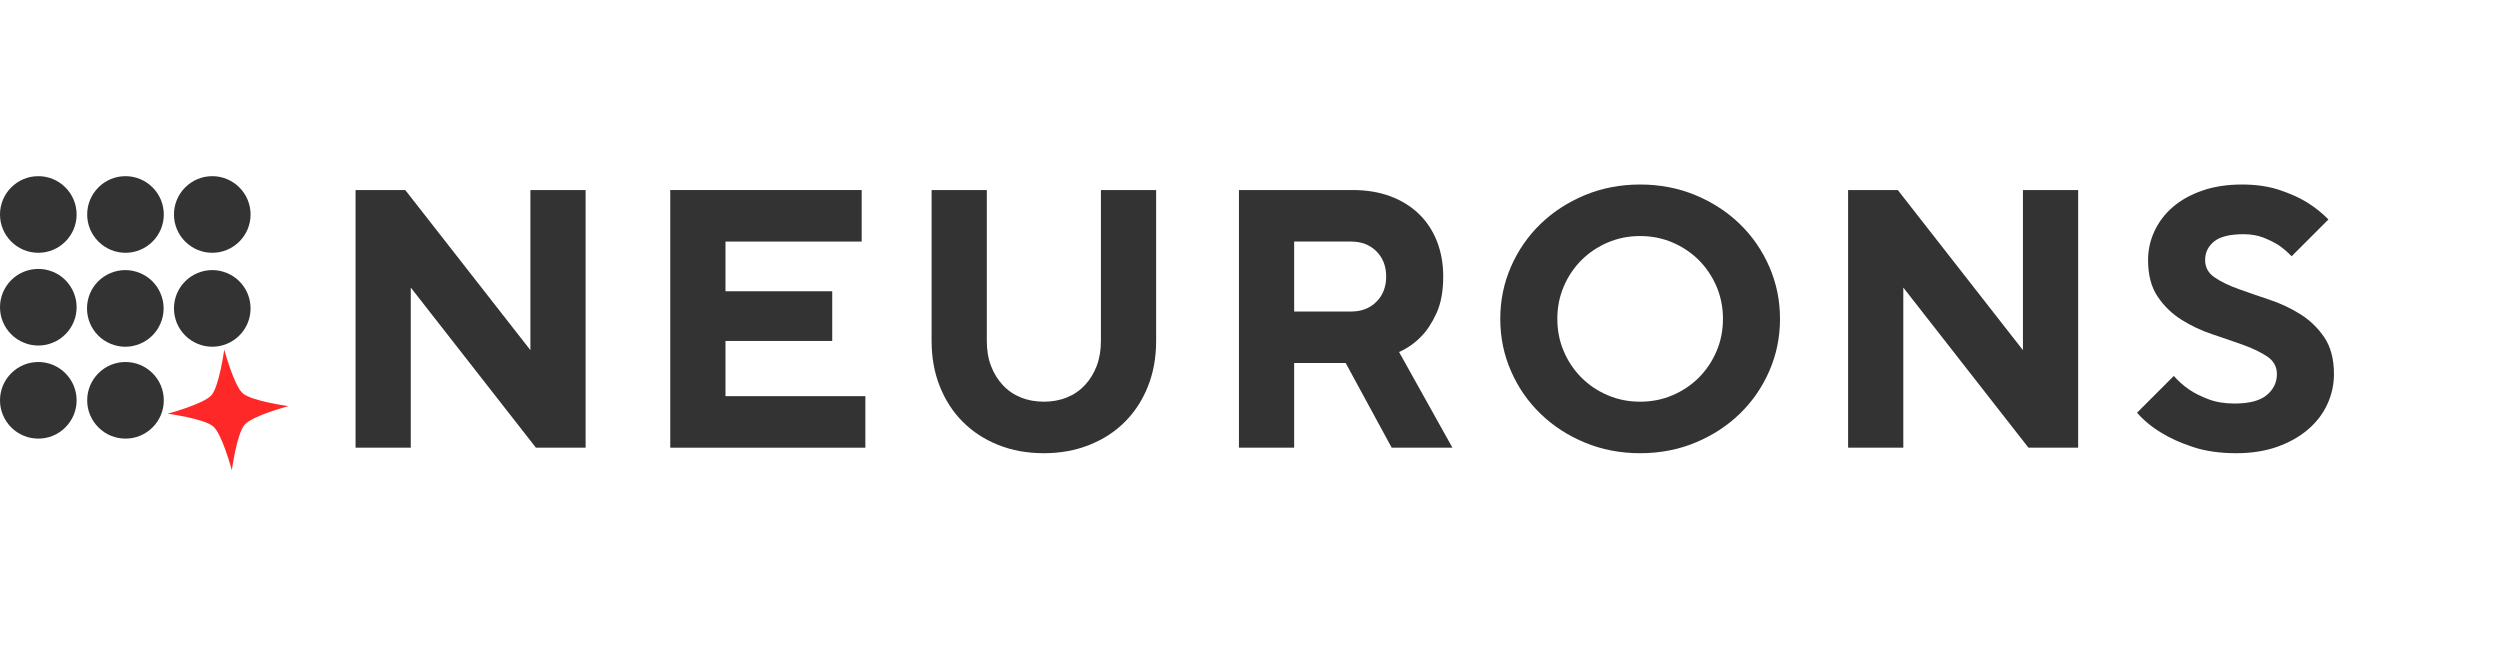
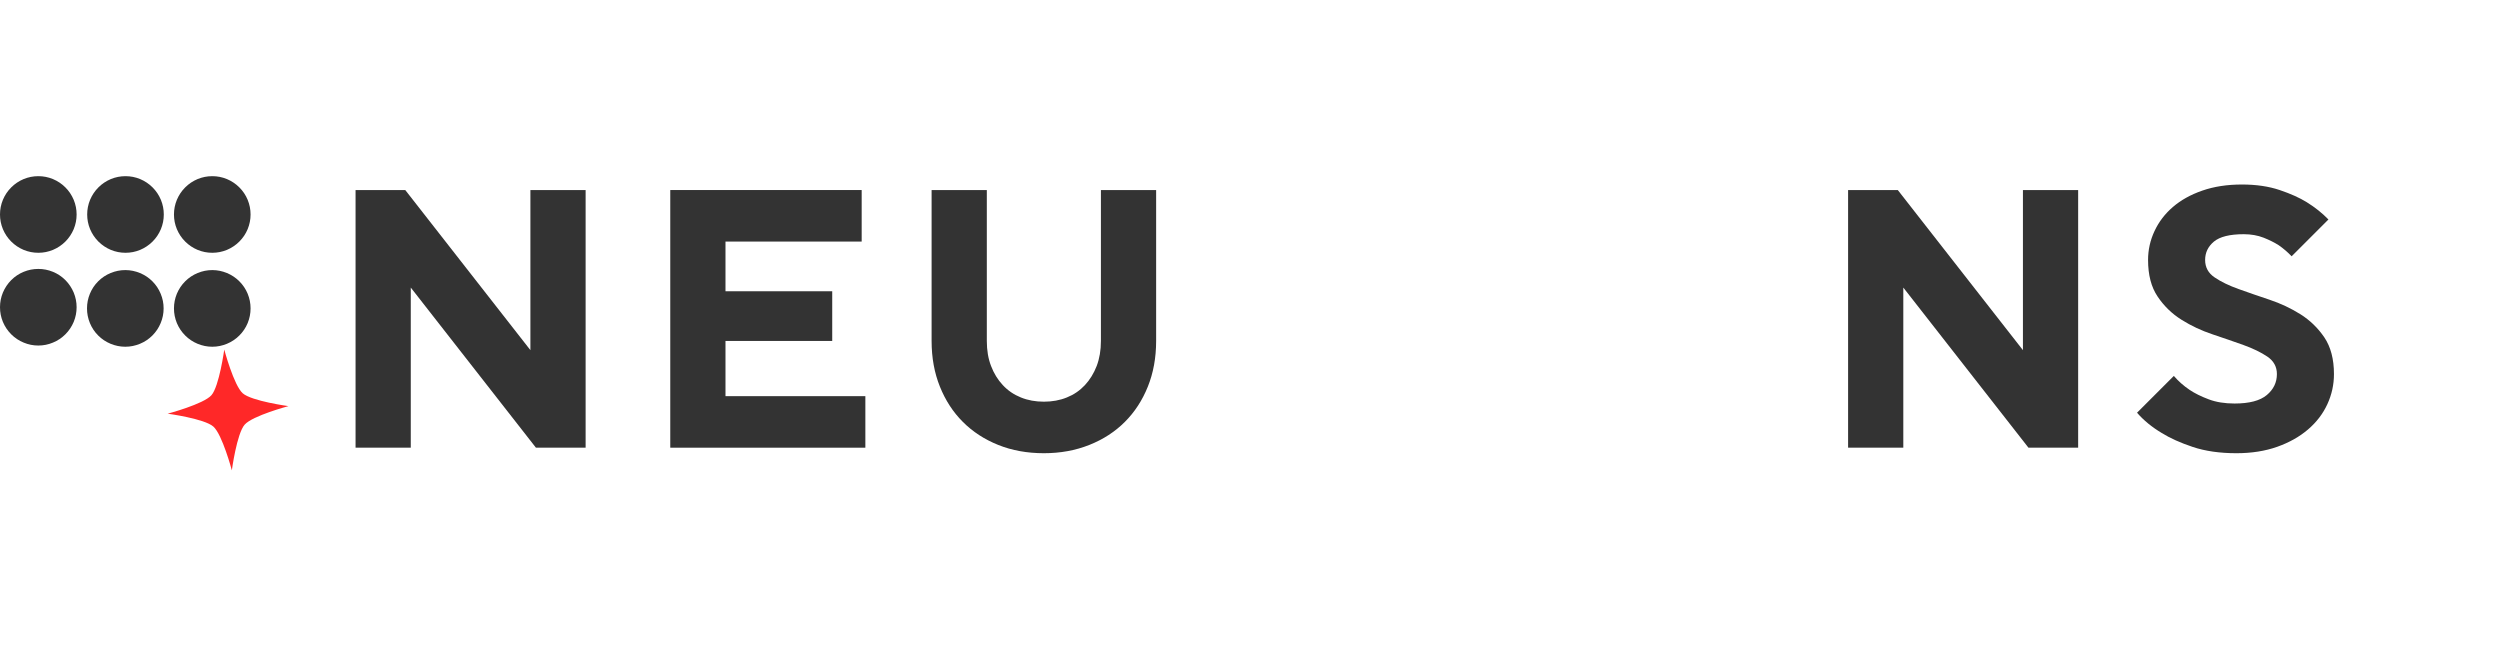
<svg xmlns="http://www.w3.org/2000/svg" width="283" zoomAndPan="magnify" viewBox="0 0 212.25 57" height="76" preserveAspectRatio="xMidYMid meet" version="1.0">
  <defs>
    <g />
    <clipPath id="e20576e5b4">
      <path d="M 0 14.957 L 6.727 14.957 L 6.727 21.684 L 0 21.684 Z M 0 14.957 " clip-rule="nonzero" />
    </clipPath>
    <clipPath id="4d85ae161d">
      <path d="M 7.402 14.957 L 14 14.957 L 14 21.684 L 7.402 21.684 Z M 7.402 14.957 " clip-rule="nonzero" />
    </clipPath>
    <clipPath id="6203dcf159">
      <path d="M 14.77 14.957 L 21.496 14.957 L 21.496 21.684 L 14.77 21.684 Z M 14.77 14.957 " clip-rule="nonzero" />
    </clipPath>
    <clipPath id="461e121101">
      <path d="M 0 22.832 L 6.727 22.832 L 6.727 29.559 L 0 29.559 Z M 0 22.832 " clip-rule="nonzero" />
    </clipPath>
    <clipPath id="bb2ed9395e">
-       <path d="M 0 30.734 L 6.727 30.734 L 6.727 37.461 L 0 37.461 Z M 0 30.734 " clip-rule="nonzero" />
-     </clipPath>
+       </clipPath>
    <clipPath id="135000d5f2">
      <path d="M 7.387 22.93 L 14 22.93 L 14 29.656 L 7.387 29.656 Z M 7.387 22.93 " clip-rule="nonzero" />
    </clipPath>
    <clipPath id="8ca6df422b">
-       <path d="M 7.402 30.734 L 14 30.734 L 14 37.461 L 7.402 37.461 Z M 7.402 30.734 " clip-rule="nonzero" />
-     </clipPath>
+       </clipPath>
    <clipPath id="fd08eee878">
      <path d="M 14.77 22.93 L 21.496 22.93 L 21.496 29.656 L 14.77 29.656 Z M 14.77 22.93 " clip-rule="nonzero" />
    </clipPath>
    <clipPath id="461a85f995">
      <path d="M 14 29 L 25 29 L 25 40 L 14 40 Z M 14 29 " clip-rule="nonzero" />
    </clipPath>
    <clipPath id="c27516e6db">
      <path d="M 13.91 29.996 L 24.355 29.34 L 25.008 39.785 L 14.566 40.438 Z M 13.91 29.996 " clip-rule="nonzero" />
    </clipPath>
    <clipPath id="230007ce53">
      <path d="M 13.91 29.996 L 24.355 29.34 L 25.008 39.785 L 14.566 40.438 Z M 13.91 29.996 " clip-rule="nonzero" />
    </clipPath>
  </defs>
  <g fill="#333333" fill-opacity="1">
    <g transform="translate(27.375, 38.009)">
      <g>
        <path d="M 2.812 -21.875 L 7.031 -21.875 L 17.656 -8.281 L 17.656 -21.875 L 22.344 -21.875 L 22.344 0 L 18.125 0 L 7.5 -13.594 L 7.5 0 L 2.812 0 Z M 2.812 -21.875 " />
      </g>
    </g>
  </g>
  <g fill="#333333" fill-opacity="1">
    <g transform="translate(54.094, 38.009)">
      <g>
        <path d="M 2.812 -21.875 L 19.062 -21.875 L 19.062 -17.5 L 7.5 -17.5 L 7.5 -13.281 L 16.562 -13.281 L 16.562 -9.062 L 7.5 -9.062 L 7.5 -4.375 L 19.375 -4.375 L 19.375 0 L 2.812 0 Z M 2.812 -21.875 " />
      </g>
    </g>
  </g>
  <g fill="#333333" fill-opacity="1">
    <g transform="translate(76.437, 38.009)">
      <g>
        <path d="M 12.188 0.469 C 10.77 0.469 9.477 0.234 8.312 -0.234 C 7.145 -0.703 6.145 -1.352 5.312 -2.188 C 4.477 -3.02 3.828 -4.02 3.359 -5.188 C 2.891 -6.352 2.656 -7.645 2.656 -9.062 L 2.656 -21.875 L 7.344 -21.875 L 7.344 -9.062 C 7.344 -8.27 7.461 -7.562 7.703 -6.938 C 7.941 -6.312 8.273 -5.77 8.703 -5.312 C 9.129 -4.852 9.641 -4.504 10.234 -4.266 C 10.828 -4.023 11.477 -3.906 12.188 -3.906 C 12.895 -3.906 13.547 -4.023 14.141 -4.266 C 14.734 -4.504 15.242 -4.852 15.672 -5.312 C 16.098 -5.77 16.43 -6.312 16.672 -6.938 C 16.91 -7.562 17.031 -8.27 17.031 -9.062 L 17.031 -21.875 L 21.719 -21.875 L 21.719 -9.062 C 21.719 -7.645 21.484 -6.352 21.016 -5.188 C 20.547 -4.02 19.895 -3.02 19.062 -2.188 C 18.227 -1.352 17.223 -0.703 16.047 -0.234 C 14.867 0.234 13.582 0.469 12.188 0.469 Z M 12.188 0.469 " />
      </g>
    </g>
  </g>
  <g fill="#333333" fill-opacity="1">
    <g transform="translate(102.374, 38.009)">
      <g>
-         <path d="M 2.812 -21.875 L 12.5 -21.875 C 13.664 -21.875 14.723 -21.695 15.672 -21.344 C 16.617 -20.988 17.426 -20.488 18.094 -19.844 C 18.758 -19.195 19.27 -18.422 19.625 -17.516 C 19.977 -16.609 20.156 -15.613 20.156 -14.531 C 20.156 -13.281 19.961 -12.238 19.578 -11.406 C 19.191 -10.57 18.758 -9.914 18.281 -9.438 C 17.738 -8.875 17.113 -8.438 16.406 -8.125 L 20.938 0 L 15.781 0 L 11.875 -7.188 L 7.5 -7.188 L 7.5 0 L 2.812 0 Z M 12.344 -11.562 C 13.219 -11.562 13.93 -11.836 14.484 -12.391 C 15.035 -12.941 15.312 -13.656 15.312 -14.531 C 15.312 -15.406 15.035 -16.117 14.484 -16.672 C 13.93 -17.223 13.219 -17.5 12.344 -17.5 L 7.5 -17.5 L 7.5 -11.562 Z M 12.344 -11.562 " />
-       </g>
+         </g>
    </g>
  </g>
  <g fill="#333333" fill-opacity="1">
    <g transform="translate(125.967, 38.009)">
      <g>
-         <path d="M 13.281 0.469 C 11.594 0.469 10.023 0.164 8.578 -0.438 C 7.129 -1.039 5.875 -1.859 4.812 -2.891 C 3.75 -3.922 2.914 -5.129 2.312 -6.516 C 1.707 -7.898 1.406 -9.375 1.406 -10.938 C 1.406 -12.5 1.707 -13.973 2.312 -15.359 C 2.914 -16.742 3.75 -17.953 4.812 -18.984 C 5.875 -20.016 7.129 -20.832 8.578 -21.438 C 10.023 -22.039 11.594 -22.344 13.281 -22.344 C 14.969 -22.344 16.535 -22.039 17.984 -21.438 C 19.43 -20.832 20.688 -20.016 21.75 -18.984 C 22.812 -17.953 23.645 -16.742 24.25 -15.359 C 24.852 -13.973 25.156 -12.5 25.156 -10.938 C 25.156 -9.375 24.852 -7.898 24.25 -6.516 C 23.645 -5.129 22.812 -3.922 21.75 -2.891 C 20.688 -1.859 19.43 -1.039 17.984 -0.438 C 16.535 0.164 14.969 0.469 13.281 0.469 Z M 13.281 -3.906 C 14.258 -3.906 15.176 -4.086 16.031 -4.453 C 16.883 -4.816 17.629 -5.316 18.266 -5.953 C 18.898 -6.586 19.398 -7.332 19.766 -8.188 C 20.129 -9.039 20.312 -9.957 20.312 -10.938 C 20.312 -11.914 20.129 -12.832 19.766 -13.688 C 19.398 -14.539 18.898 -15.285 18.266 -15.922 C 17.629 -16.555 16.883 -17.055 16.031 -17.422 C 15.176 -17.785 14.258 -17.969 13.281 -17.969 C 12.301 -17.969 11.383 -17.785 10.531 -17.422 C 9.676 -17.055 8.93 -16.555 8.297 -15.922 C 7.66 -15.285 7.16 -14.539 6.797 -13.688 C 6.43 -12.832 6.25 -11.914 6.25 -10.938 C 6.25 -9.957 6.43 -9.039 6.797 -8.188 C 7.16 -7.332 7.66 -6.586 8.297 -5.953 C 8.93 -5.316 9.676 -4.816 10.531 -4.453 C 11.383 -4.086 12.301 -3.906 13.281 -3.906 Z M 13.281 -3.906 " />
-       </g>
+         </g>
    </g>
  </g>
  <g fill="#333333" fill-opacity="1">
    <g transform="translate(154.091, 38.009)">
      <g>
        <path d="M 2.812 -21.875 L 7.031 -21.875 L 17.656 -8.281 L 17.656 -21.875 L 22.344 -21.875 L 22.344 0 L 18.125 0 L 7.5 -13.594 L 7.5 0 L 2.812 0 Z M 2.812 -21.875 " />
      </g>
    </g>
  </g>
  <g fill="#333333" fill-opacity="1">
    <g transform="translate(180.809, 38.009)">
      <g>
        <path d="M 9.062 0.469 C 7.645 0.469 6.41 0.289 5.359 -0.062 C 4.305 -0.414 3.426 -0.812 2.719 -1.25 C 1.883 -1.75 1.188 -2.32 0.625 -2.969 L 3.75 -6.094 C 4.125 -5.656 4.57 -5.258 5.094 -4.906 C 5.531 -4.613 6.066 -4.348 6.703 -4.109 C 7.336 -3.867 8.07 -3.75 8.906 -3.75 C 10.156 -3.75 11.066 -3.988 11.641 -4.469 C 12.211 -4.945 12.5 -5.539 12.5 -6.25 C 12.5 -6.875 12.227 -7.367 11.688 -7.734 C 11.145 -8.098 10.469 -8.426 9.656 -8.719 C 8.844 -9.008 7.969 -9.312 7.031 -9.625 C 6.094 -9.938 5.219 -10.348 4.406 -10.859 C 3.594 -11.367 2.914 -12.023 2.375 -12.828 C 1.832 -13.629 1.562 -14.664 1.562 -15.938 C 1.562 -16.789 1.742 -17.609 2.109 -18.391 C 2.473 -19.172 2.992 -19.852 3.672 -20.438 C 4.348 -21.02 5.18 -21.484 6.172 -21.828 C 7.16 -22.172 8.281 -22.344 9.531 -22.344 C 10.738 -22.344 11.805 -22.188 12.734 -21.875 C 13.66 -21.562 14.426 -21.219 15.031 -20.844 C 15.738 -20.406 16.352 -19.914 16.875 -19.375 L 13.75 -16.25 C 13.414 -16.602 13.051 -16.914 12.656 -17.188 C 12.301 -17.414 11.875 -17.629 11.375 -17.828 C 10.875 -18.023 10.312 -18.125 9.688 -18.125 C 8.5 -18.125 7.656 -17.914 7.156 -17.5 C 6.656 -17.082 6.406 -16.562 6.406 -15.938 C 6.406 -15.312 6.676 -14.816 7.219 -14.453 C 7.758 -14.086 8.438 -13.758 9.25 -13.469 C 10.062 -13.176 10.938 -12.875 11.875 -12.562 C 12.812 -12.25 13.688 -11.836 14.5 -11.328 C 15.312 -10.816 15.988 -10.16 16.531 -9.359 C 17.07 -8.555 17.344 -7.52 17.344 -6.25 C 17.344 -5.352 17.156 -4.5 16.781 -3.688 C 16.406 -2.875 15.859 -2.16 15.141 -1.547 C 14.422 -0.93 13.551 -0.441 12.531 -0.078 C 11.508 0.285 10.352 0.469 9.062 0.469 Z M 9.062 0.469 " />
      </g>
    </g>
  </g>
  <g clip-path="url(#e20576e5b4)">
    <path fill="#333333" d="M 6.504 18.211 C 6.504 18.641 6.422 19.055 6.258 19.453 C 6.09 19.852 5.855 20.203 5.551 20.508 C 5.246 20.812 4.895 21.047 4.496 21.215 C 4.098 21.379 3.684 21.461 3.254 21.461 C 2.82 21.461 2.406 21.379 2.008 21.215 C 1.609 21.047 1.258 20.812 0.953 20.508 C 0.648 20.203 0.414 19.852 0.246 19.453 C 0.082 19.055 0 18.641 0 18.211 C 0 17.777 0.082 17.363 0.246 16.965 C 0.414 16.566 0.648 16.215 0.953 15.91 C 1.258 15.605 1.609 15.371 2.008 15.203 C 2.406 15.039 2.82 14.957 3.254 14.957 C 3.684 14.957 4.098 15.039 4.496 15.203 C 4.895 15.371 5.246 15.605 5.551 15.91 C 5.855 16.215 6.09 16.566 6.258 16.965 C 6.422 17.363 6.504 17.777 6.504 18.211 Z M 6.504 18.211 " fill-opacity="1" fill-rule="nonzero" />
  </g>
  <g clip-path="url(#4d85ae161d)">
    <path fill="#333333" d="M 13.906 18.211 C 13.906 18.641 13.824 19.055 13.66 19.453 C 13.492 19.852 13.258 20.203 12.953 20.508 C 12.648 20.812 12.297 21.047 11.898 21.215 C 11.5 21.379 11.086 21.461 10.656 21.461 C 10.223 21.461 9.809 21.379 9.41 21.215 C 9.012 21.047 8.66 20.812 8.355 20.508 C 8.051 20.203 7.816 19.852 7.648 19.453 C 7.484 19.055 7.402 18.641 7.402 18.211 C 7.402 17.777 7.484 17.363 7.648 16.965 C 7.816 16.566 8.051 16.215 8.355 15.91 C 8.66 15.605 9.012 15.371 9.41 15.203 C 9.809 15.039 10.223 14.957 10.656 14.957 C 11.086 14.957 11.5 15.039 11.898 15.203 C 12.297 15.371 12.648 15.605 12.953 15.91 C 13.258 16.215 13.492 16.566 13.66 16.965 C 13.824 17.363 13.906 17.777 13.906 18.211 Z M 13.906 18.211 " fill-opacity="1" fill-rule="nonzero" />
  </g>
  <g clip-path="url(#6203dcf159)">
    <path fill="#333333" d="M 21.273 18.211 C 21.273 18.641 21.191 19.055 21.027 19.453 C 20.863 19.852 20.625 20.203 20.32 20.508 C 20.016 20.812 19.664 21.047 19.266 21.215 C 18.867 21.379 18.453 21.461 18.023 21.461 C 17.59 21.461 17.176 21.379 16.777 21.215 C 16.379 21.047 16.027 20.812 15.723 20.508 C 15.418 20.203 15.184 19.852 15.016 19.453 C 14.852 19.055 14.77 18.641 14.77 18.211 C 14.77 17.777 14.852 17.363 15.016 16.965 C 15.184 16.566 15.418 16.215 15.723 15.91 C 16.027 15.605 16.379 15.371 16.777 15.203 C 17.176 15.039 17.59 14.957 18.023 14.957 C 18.453 14.957 18.867 15.039 19.266 15.203 C 19.664 15.371 20.016 15.605 20.32 15.91 C 20.625 16.215 20.863 16.566 21.027 16.965 C 21.191 17.363 21.273 17.777 21.273 18.211 Z M 21.273 18.211 " fill-opacity="1" fill-rule="nonzero" />
  </g>
  <g clip-path="url(#461e121101)">
    <path fill="#333333" d="M 6.504 26.082 C 6.504 26.516 6.422 26.93 6.258 27.328 C 6.09 27.727 5.855 28.078 5.551 28.383 C 5.246 28.688 4.895 28.922 4.496 29.086 C 4.098 29.254 3.684 29.336 3.254 29.336 C 2.82 29.336 2.406 29.254 2.008 29.086 C 1.609 28.922 1.258 28.688 0.953 28.383 C 0.648 28.078 0.414 27.727 0.246 27.328 C 0.082 26.93 0 26.516 0 26.082 C 0 25.652 0.082 25.238 0.246 24.84 C 0.414 24.441 0.648 24.09 0.953 23.781 C 1.258 23.477 1.609 23.242 2.008 23.078 C 2.406 22.914 2.82 22.832 3.254 22.832 C 3.684 22.832 4.098 22.914 4.496 23.078 C 4.895 23.242 5.246 23.477 5.551 23.781 C 5.855 24.09 6.09 24.441 6.258 24.84 C 6.422 25.238 6.504 25.652 6.504 26.082 Z M 6.504 26.082 " fill-opacity="1" fill-rule="nonzero" />
  </g>
  <g clip-path="url(#bb2ed9395e)">
    <path fill="#333333" d="M 6.504 33.988 C 6.504 34.418 6.422 34.832 6.258 35.23 C 6.09 35.629 5.855 35.98 5.551 36.285 C 5.246 36.59 4.895 36.828 4.496 36.992 C 4.098 37.156 3.684 37.238 3.254 37.238 C 2.82 37.238 2.406 37.156 2.008 36.992 C 1.609 36.828 1.258 36.59 0.953 36.285 C 0.648 35.98 0.414 35.629 0.246 35.23 C 0.082 34.832 0 34.418 0 33.988 C 0 33.555 0.082 33.141 0.246 32.742 C 0.414 32.344 0.648 31.992 0.953 31.688 C 1.258 31.383 1.609 31.148 2.008 30.98 C 2.406 30.816 2.82 30.734 3.254 30.734 C 3.684 30.734 4.098 30.816 4.496 30.98 C 4.895 31.148 5.246 31.383 5.551 31.688 C 5.855 31.992 6.09 32.344 6.258 32.742 C 6.422 33.141 6.504 33.555 6.504 33.988 Z M 6.504 33.988 " fill-opacity="1" fill-rule="nonzero" />
  </g>
  <g clip-path="url(#135000d5f2)">
    <path fill="#333333" d="M 13.891 26.184 C 13.891 26.613 13.809 27.031 13.641 27.43 C 13.477 27.828 13.242 28.18 12.938 28.484 C 12.633 28.789 12.281 29.023 11.883 29.188 C 11.484 29.352 11.07 29.438 10.637 29.438 C 10.207 29.438 9.789 29.352 9.391 29.188 C 8.992 29.023 8.641 28.789 8.336 28.484 C 8.031 28.18 7.797 27.828 7.633 27.43 C 7.469 27.031 7.387 26.613 7.387 26.184 C 7.387 25.754 7.469 25.336 7.633 24.938 C 7.797 24.539 8.031 24.188 8.336 23.883 C 8.641 23.578 8.992 23.344 9.391 23.18 C 9.789 23.016 10.207 22.93 10.637 22.93 C 11.07 22.93 11.484 23.016 11.883 23.18 C 12.281 23.344 12.633 23.578 12.938 23.883 C 13.242 24.188 13.477 24.539 13.641 24.938 C 13.809 25.336 13.891 25.754 13.891 26.184 Z M 13.891 26.184 " fill-opacity="1" fill-rule="nonzero" />
  </g>
  <g clip-path="url(#8ca6df422b)">
    <path fill="#333333" d="M 13.906 33.988 C 13.906 34.418 13.824 34.832 13.66 35.23 C 13.492 35.629 13.258 35.98 12.953 36.285 C 12.648 36.59 12.297 36.828 11.898 36.992 C 11.5 37.156 11.086 37.238 10.656 37.238 C 10.223 37.238 9.809 37.156 9.41 36.992 C 9.012 36.828 8.66 36.59 8.355 36.285 C 8.051 35.98 7.816 35.629 7.648 35.23 C 7.484 34.832 7.402 34.418 7.402 33.988 C 7.402 33.555 7.484 33.141 7.648 32.742 C 7.816 32.344 8.051 31.992 8.355 31.688 C 8.66 31.383 9.012 31.148 9.41 30.98 C 9.809 30.816 10.223 30.734 10.656 30.734 C 11.086 30.734 11.5 30.816 11.898 30.98 C 12.297 31.148 12.648 31.383 12.953 31.688 C 13.258 31.992 13.492 32.344 13.66 32.742 C 13.824 33.141 13.906 33.555 13.906 33.988 Z M 13.906 33.988 " fill-opacity="1" fill-rule="nonzero" />
  </g>
  <g clip-path="url(#fd08eee878)">
    <path fill="#333333" d="M 21.273 26.184 C 21.273 26.613 21.191 27.031 21.027 27.43 C 20.863 27.828 20.625 28.18 20.32 28.484 C 20.016 28.789 19.664 29.023 19.266 29.188 C 18.867 29.352 18.453 29.438 18.023 29.438 C 17.59 29.438 17.176 29.352 16.777 29.188 C 16.379 29.023 16.027 28.789 15.723 28.484 C 15.418 28.18 15.184 27.828 15.016 27.43 C 14.852 27.031 14.77 26.613 14.77 26.184 C 14.77 25.754 14.852 25.336 15.016 24.938 C 15.184 24.539 15.418 24.188 15.723 23.883 C 16.027 23.578 16.379 23.344 16.777 23.18 C 17.176 23.016 17.59 22.93 18.023 22.93 C 18.453 22.93 18.867 23.016 19.266 23.18 C 19.664 23.344 20.016 23.578 20.32 23.883 C 20.625 24.188 20.863 24.539 21.027 24.938 C 21.191 25.336 21.273 25.754 21.273 26.184 Z M 21.273 26.184 " fill-opacity="1" fill-rule="nonzero" />
  </g>
  <g clip-path="url(#461a85f995)">
    <g clip-path="url(#c27516e6db)">
      <g clip-path="url(#230007ce53)">
        <path fill="#ff2828" d="M 20.773 36.051 C 20.105 36.805 19.684 39.93 19.684 39.93 C 19.684 39.93 18.871 36.883 18.113 36.215 C 17.359 35.547 14.234 35.121 14.234 35.121 C 14.234 35.121 17.281 34.312 17.949 33.555 C 18.613 32.801 19.039 29.676 19.039 29.676 C 19.039 29.676 19.852 32.723 20.609 33.391 C 21.363 34.055 24.488 34.48 24.488 34.48 C 24.488 34.48 21.441 35.293 20.773 36.051 Z M 20.773 36.051 " fill-opacity="1" fill-rule="nonzero" />
      </g>
    </g>
  </g>
</svg>